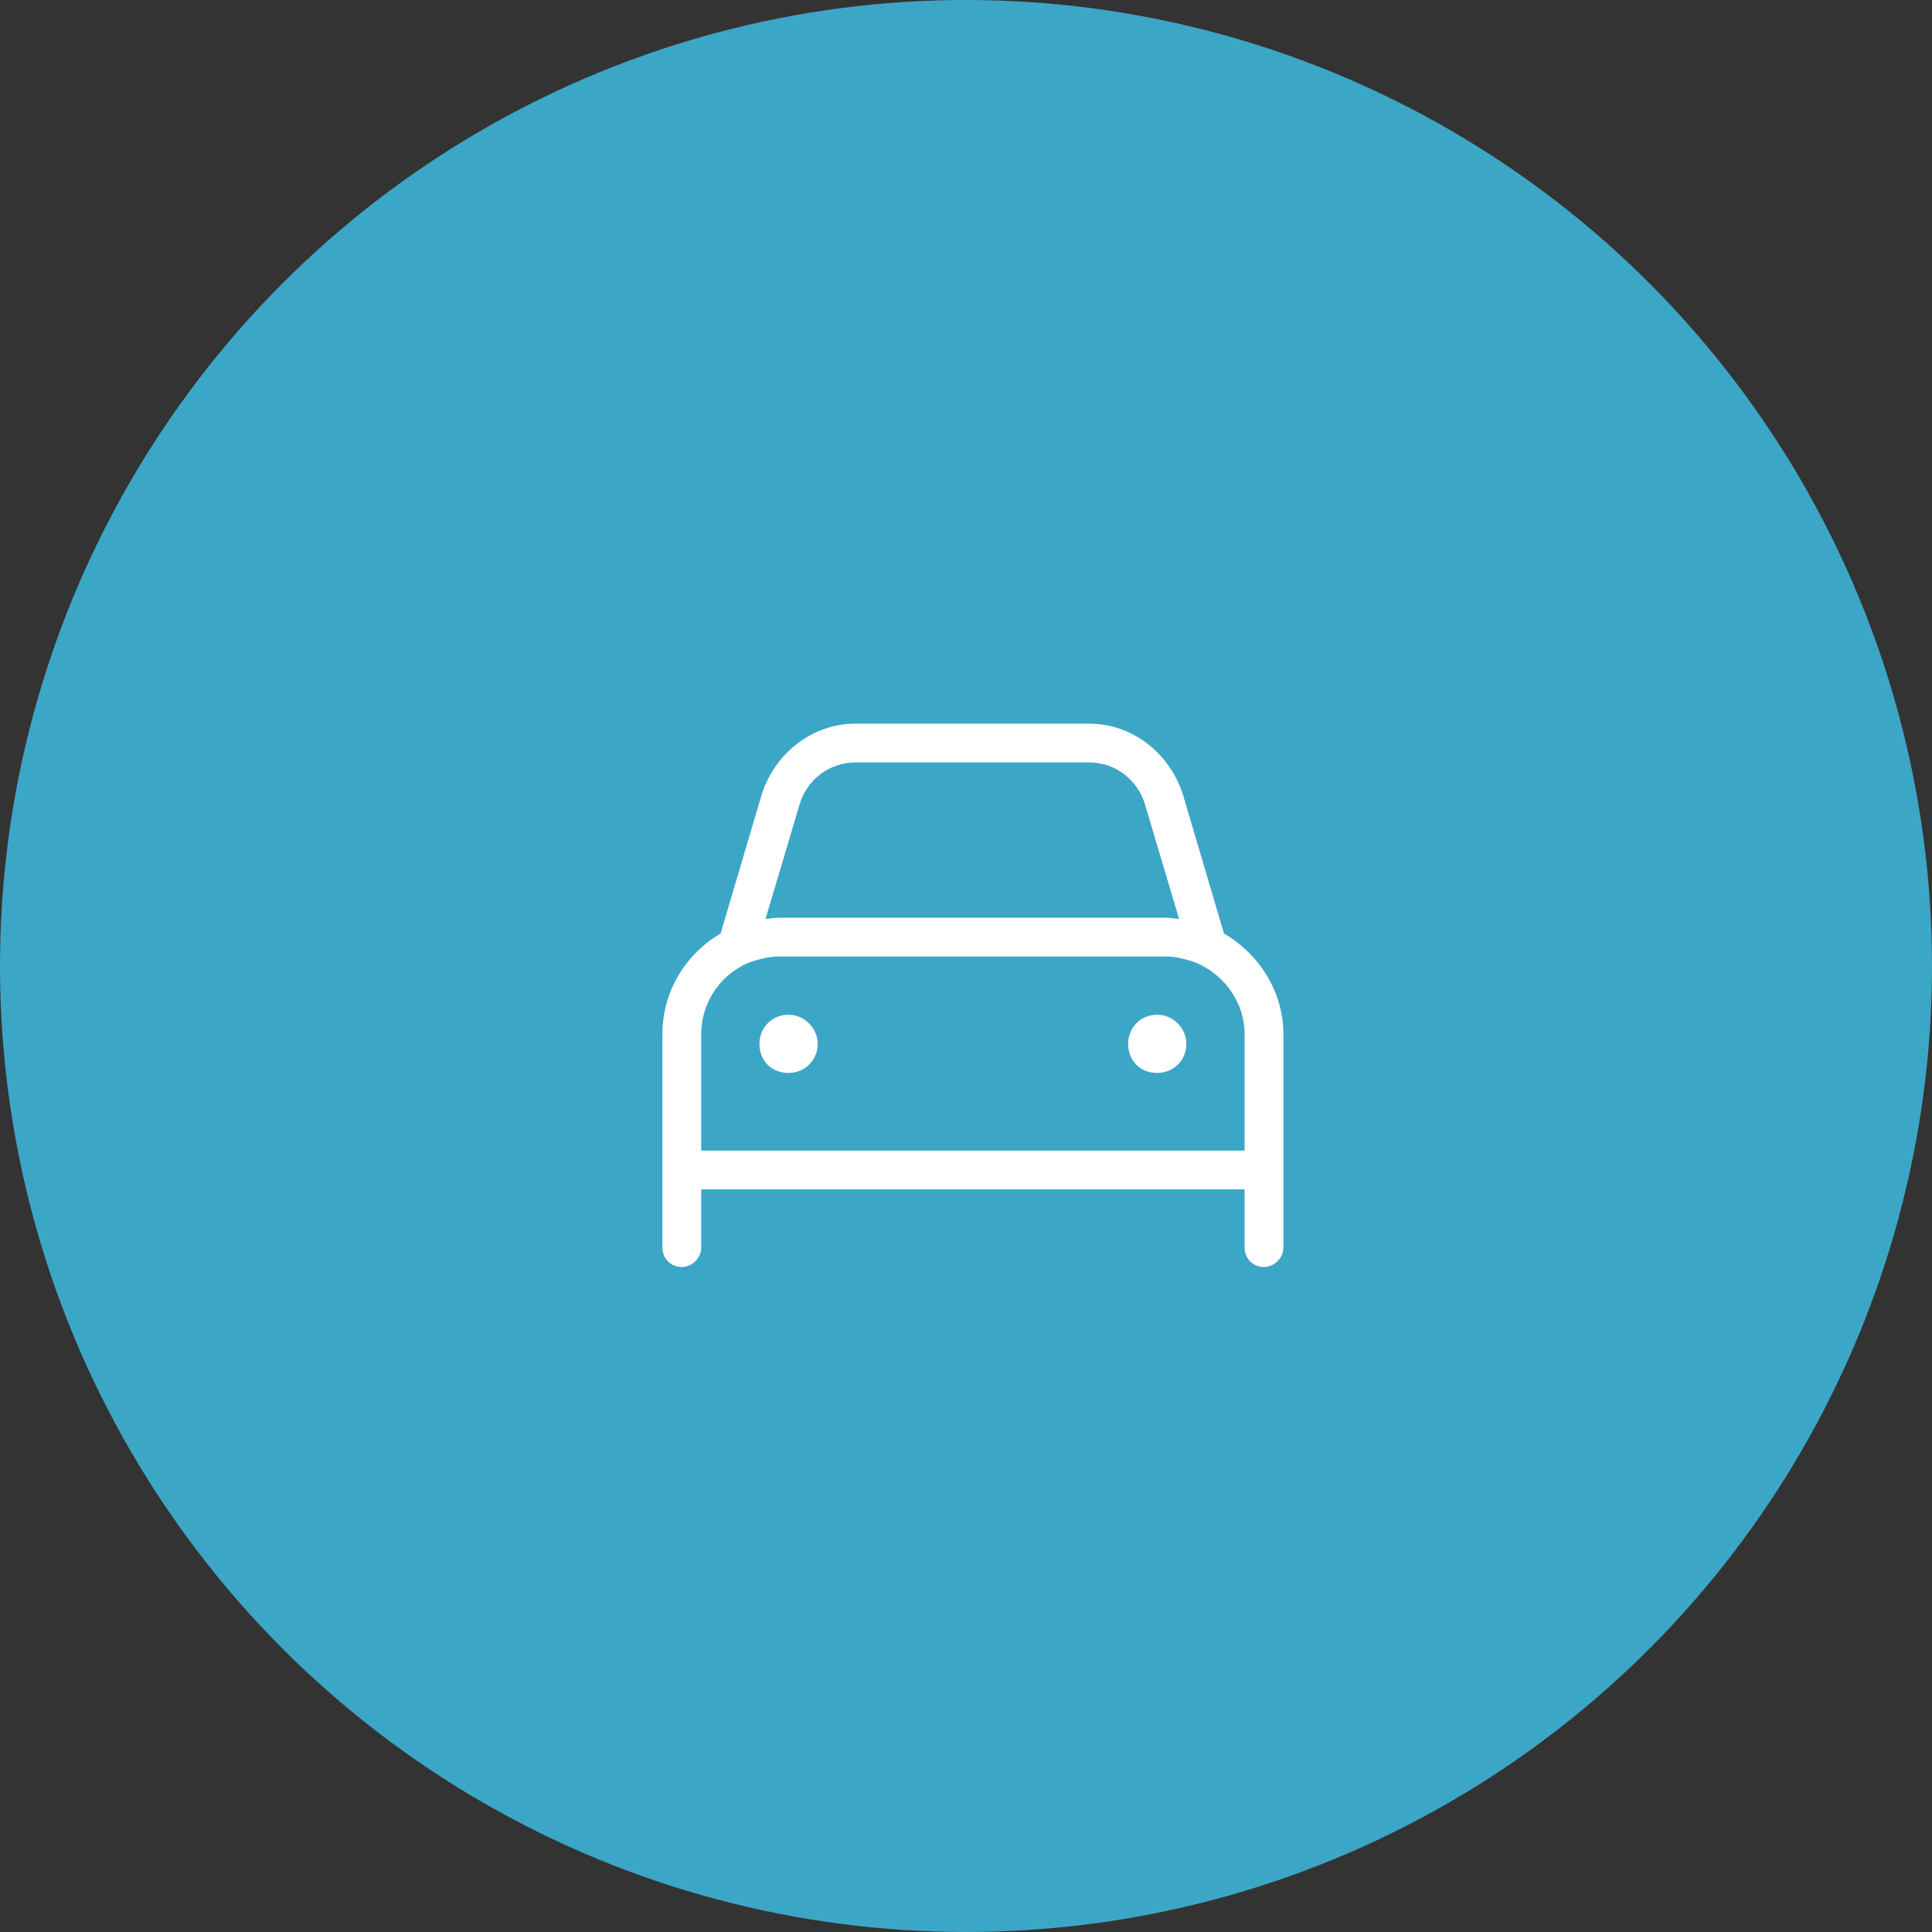
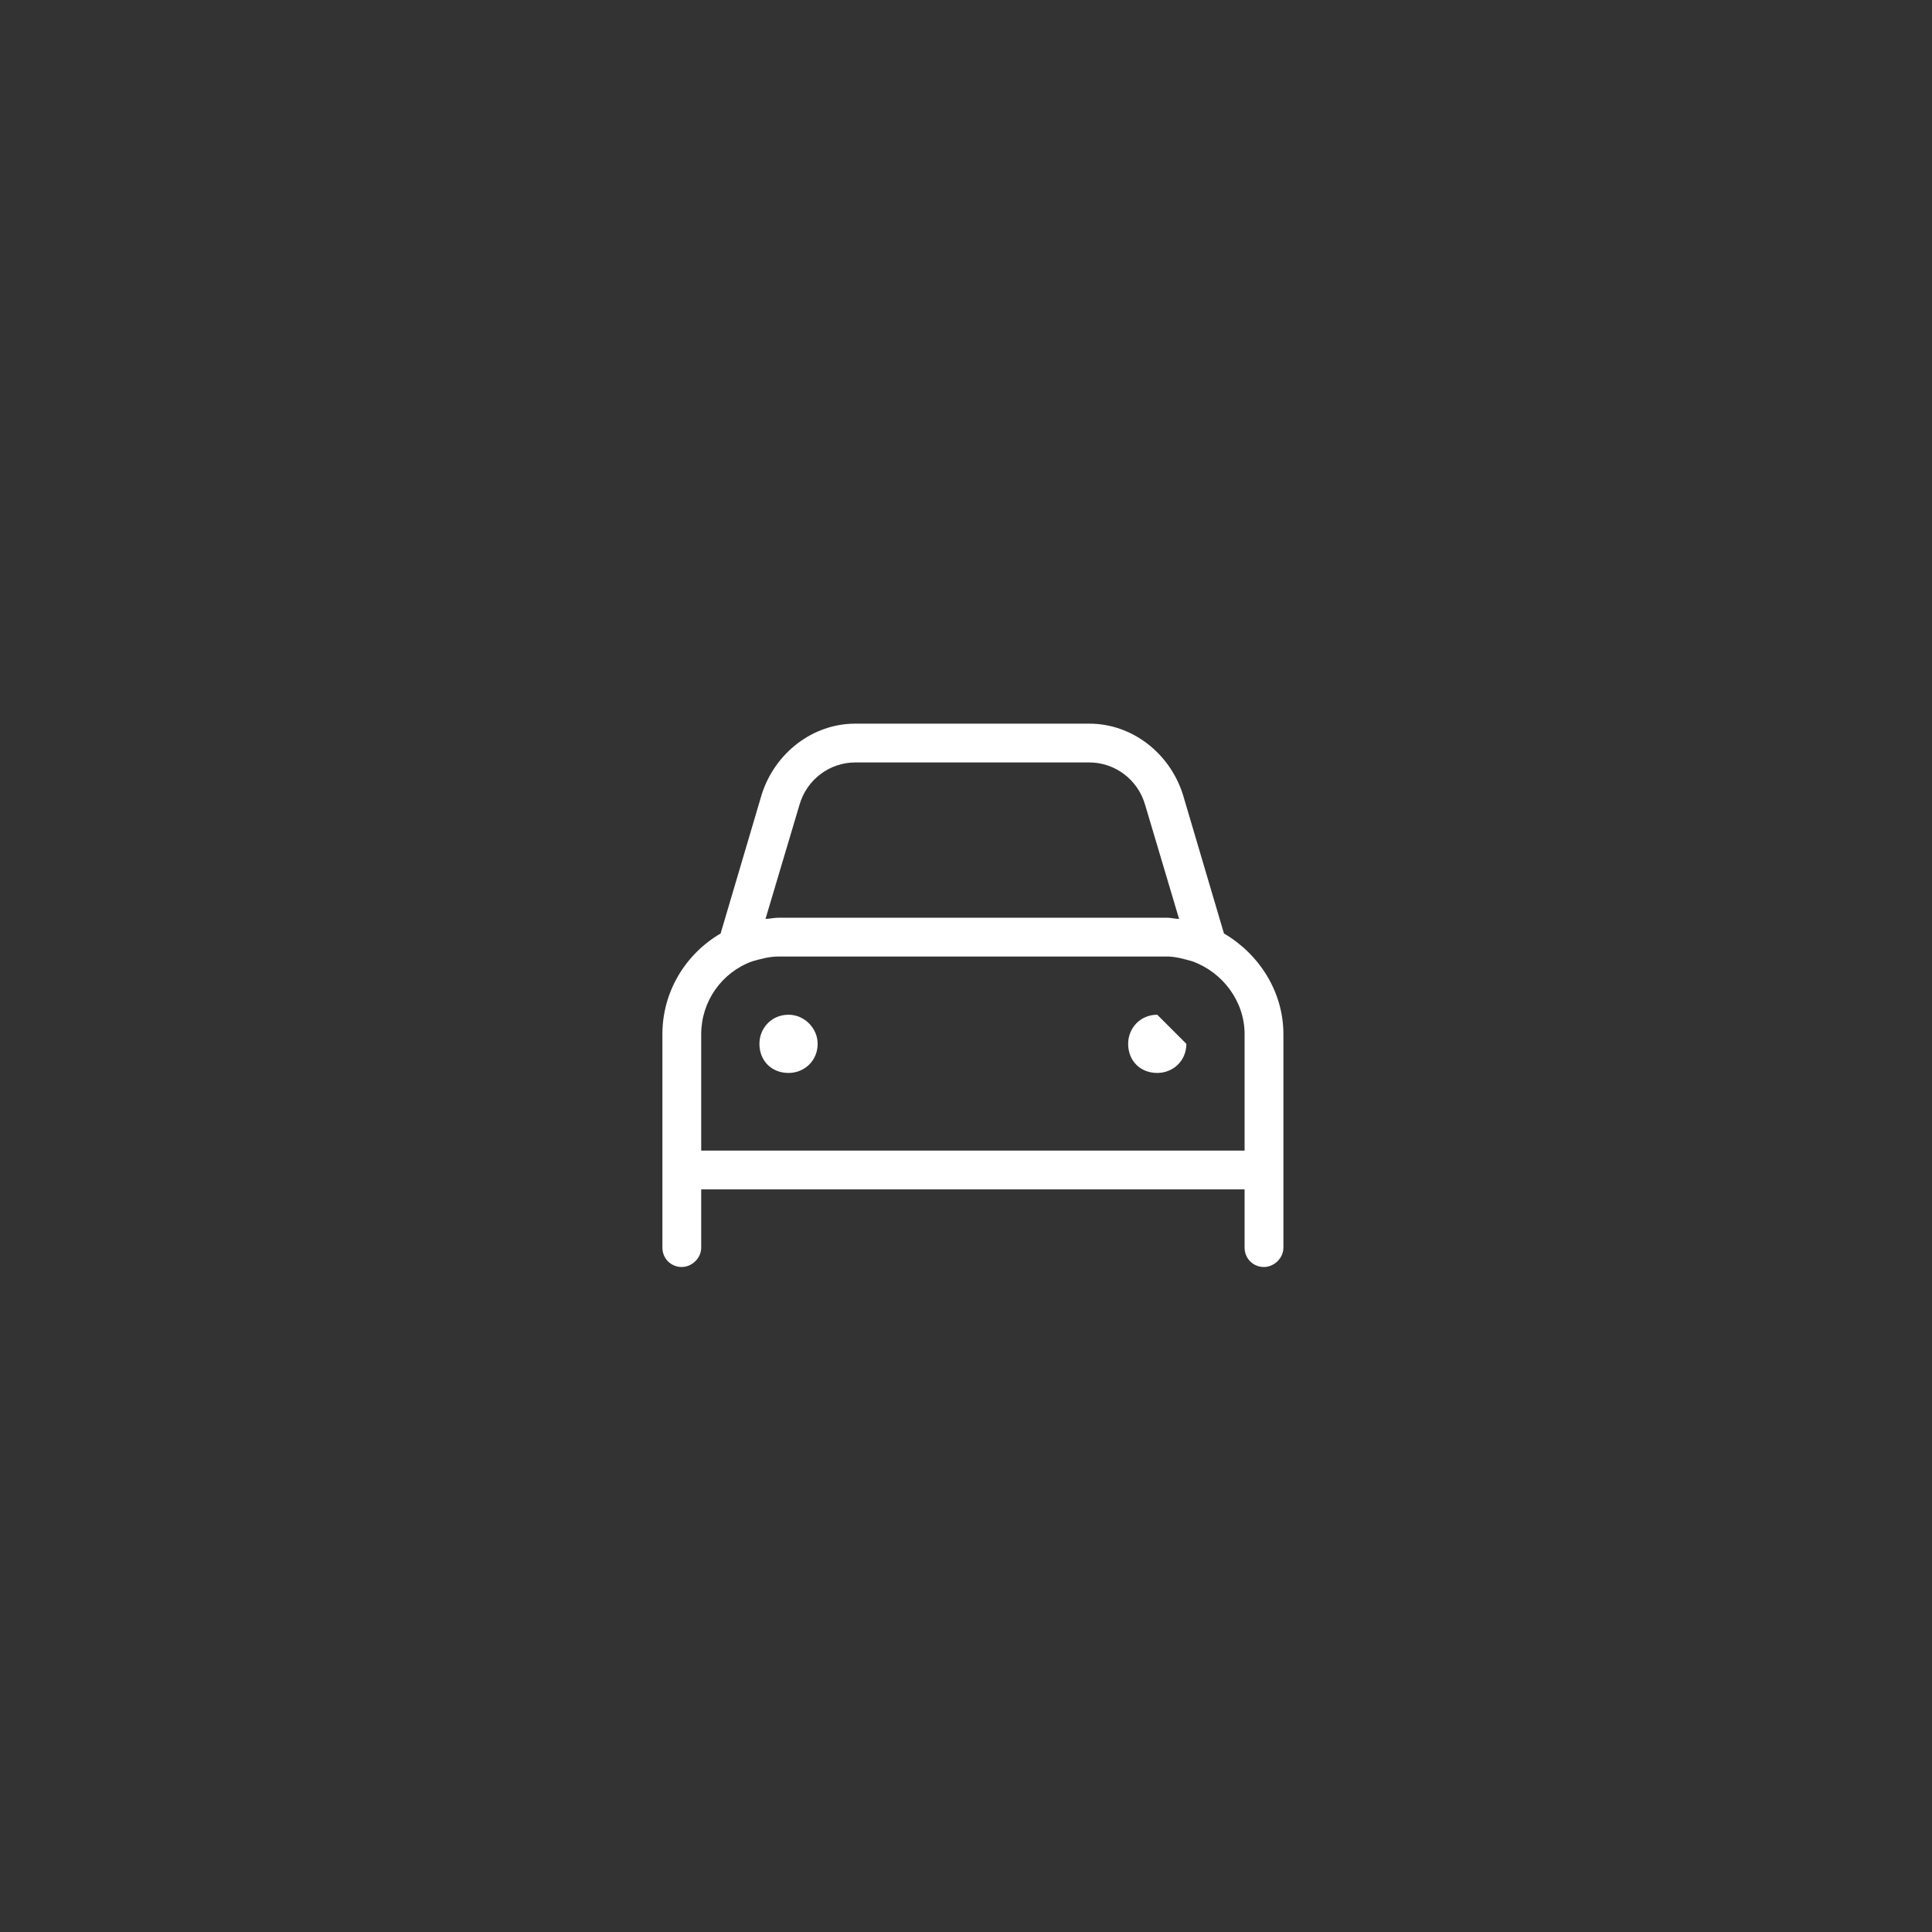
<svg xmlns="http://www.w3.org/2000/svg" width="140" height="140" viewBox="0 0 140 140" fill="none">
  <rect x="0" y="0" width="140" height="140" fill="#333333" stroke="none" />
-   <circle cx="70" cy="70" r="70" fill="#3CA6C6" />
-   <path d="M55.031 75.641C55.031 74.498 55.91 73.531 57.141 73.531C58.283 73.531 59.25 74.498 59.25 75.641C59.25 76.871 58.283 77.75 57.141 77.75C55.91 77.75 55.031 76.871 55.031 75.641ZM85.969 75.641C85.969 76.871 85.002 77.75 83.859 77.75C82.629 77.75 81.75 76.871 81.75 75.641C81.75 74.498 82.629 73.531 83.859 73.531C85.002 73.531 85.969 74.498 85.969 75.641ZM52.219 67.643L55.207 57.535C56.174 54.547 58.898 52.438 61.975 52.438H78.938C82.014 52.438 84.738 54.547 85.705 57.535L88.693 67.643C91.242 69.137 93 71.861 93 74.938V90.406C93 91.197 92.297 91.812 91.594 91.812C90.803 91.812 90.188 91.197 90.188 90.406V86.188H50.812V90.406C50.812 91.197 50.109 91.812 49.406 91.812C48.615 91.812 48 91.197 48 90.406V74.938C48 71.861 49.67 69.137 52.219 67.643ZM55.471 66.588C55.734 66.588 56.086 66.5 56.438 66.5H84.562C84.826 66.5 85.178 66.588 85.441 66.588L82.981 58.326C82.453 56.48 80.783 55.25 78.938 55.25H61.975C60.129 55.25 58.459 56.48 57.932 58.326L55.471 66.588ZM50.812 74.938V83.375H90.188V74.938C90.188 72.564 88.606 70.455 86.408 69.664C85.793 69.488 85.178 69.312 84.562 69.312H56.438C55.734 69.312 55.119 69.488 54.504 69.664C52.307 70.455 50.812 72.564 50.812 74.938Z" fill="white" />
+   <path d="M55.031 75.641C55.031 74.498 55.91 73.531 57.141 73.531C58.283 73.531 59.25 74.498 59.25 75.641C59.25 76.871 58.283 77.75 57.141 77.75C55.91 77.75 55.031 76.871 55.031 75.641ZM85.969 75.641C85.969 76.871 85.002 77.75 83.859 77.75C82.629 77.75 81.75 76.871 81.75 75.641C81.75 74.498 82.629 73.531 83.859 73.531ZM52.219 67.643L55.207 57.535C56.174 54.547 58.898 52.438 61.975 52.438H78.938C82.014 52.438 84.738 54.547 85.705 57.535L88.693 67.643C91.242 69.137 93 71.861 93 74.938V90.406C93 91.197 92.297 91.812 91.594 91.812C90.803 91.812 90.188 91.197 90.188 90.406V86.188H50.812V90.406C50.812 91.197 50.109 91.812 49.406 91.812C48.615 91.812 48 91.197 48 90.406V74.938C48 71.861 49.67 69.137 52.219 67.643ZM55.471 66.588C55.734 66.588 56.086 66.5 56.438 66.5H84.562C84.826 66.5 85.178 66.588 85.441 66.588L82.981 58.326C82.453 56.48 80.783 55.25 78.938 55.25H61.975C60.129 55.25 58.459 56.48 57.932 58.326L55.471 66.588ZM50.812 74.938V83.375H90.188V74.938C90.188 72.564 88.606 70.455 86.408 69.664C85.793 69.488 85.178 69.312 84.562 69.312H56.438C55.734 69.312 55.119 69.488 54.504 69.664C52.307 70.455 50.812 72.564 50.812 74.938Z" fill="white" />
</svg>